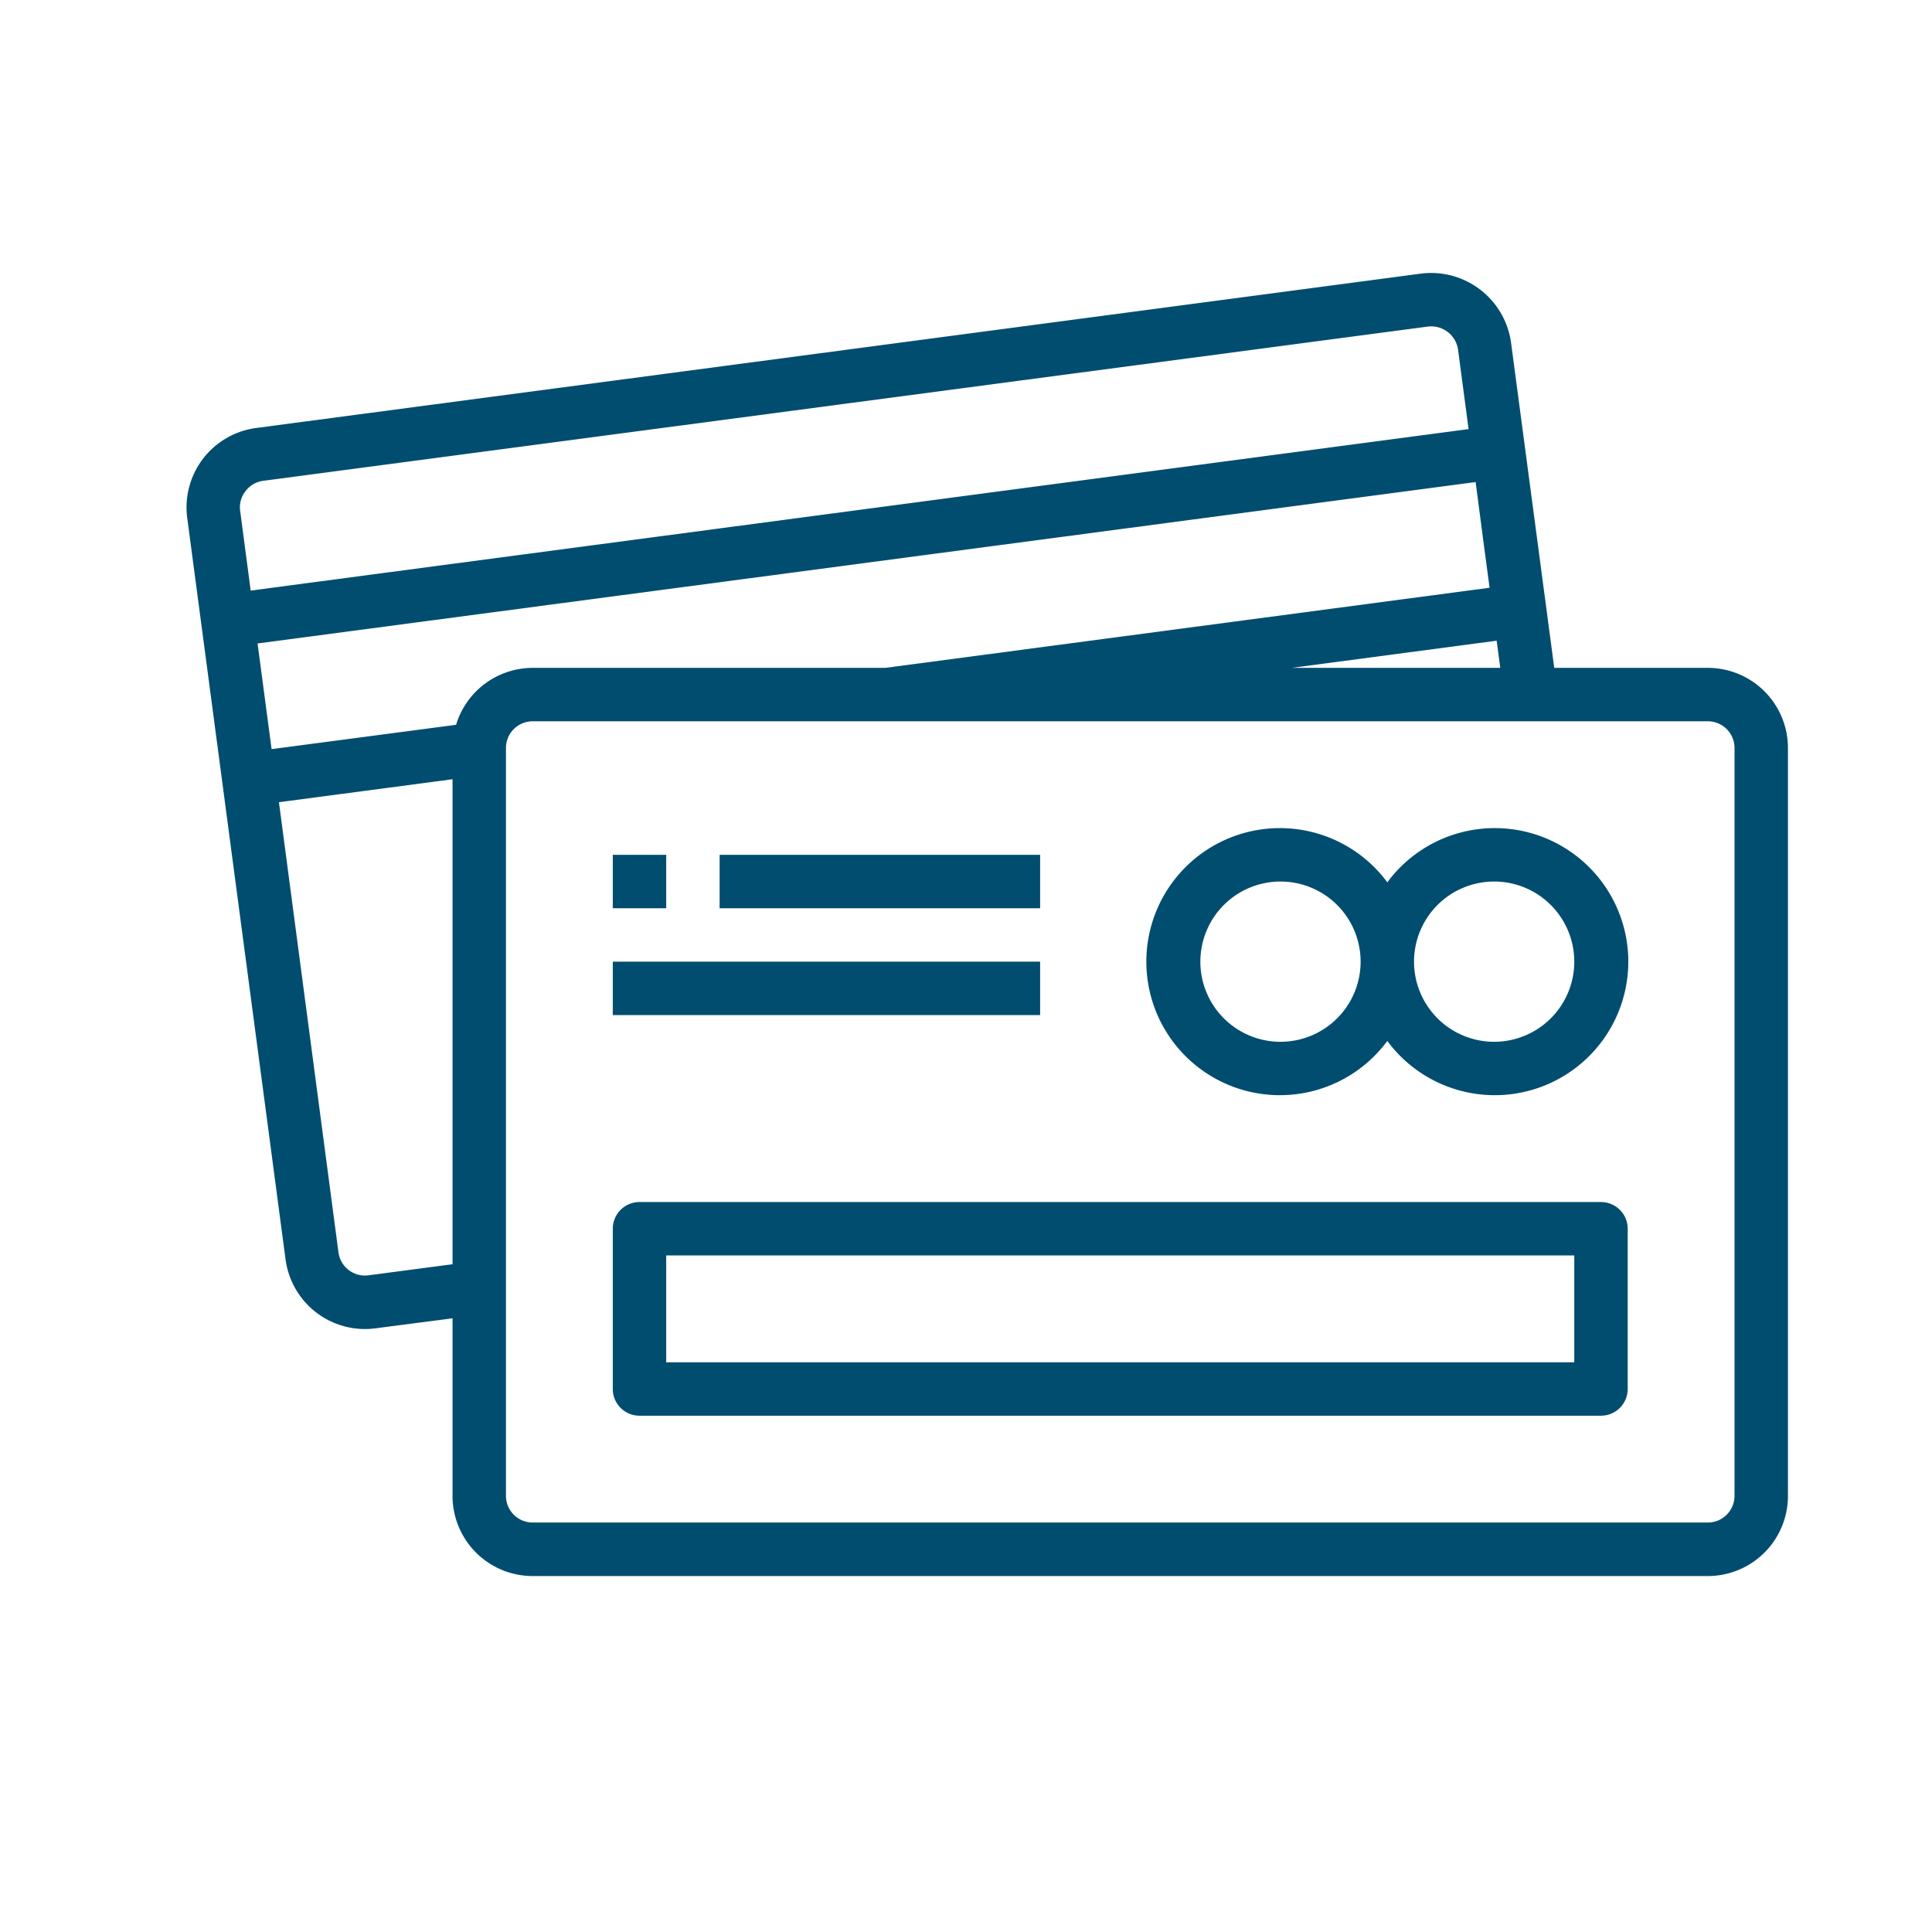
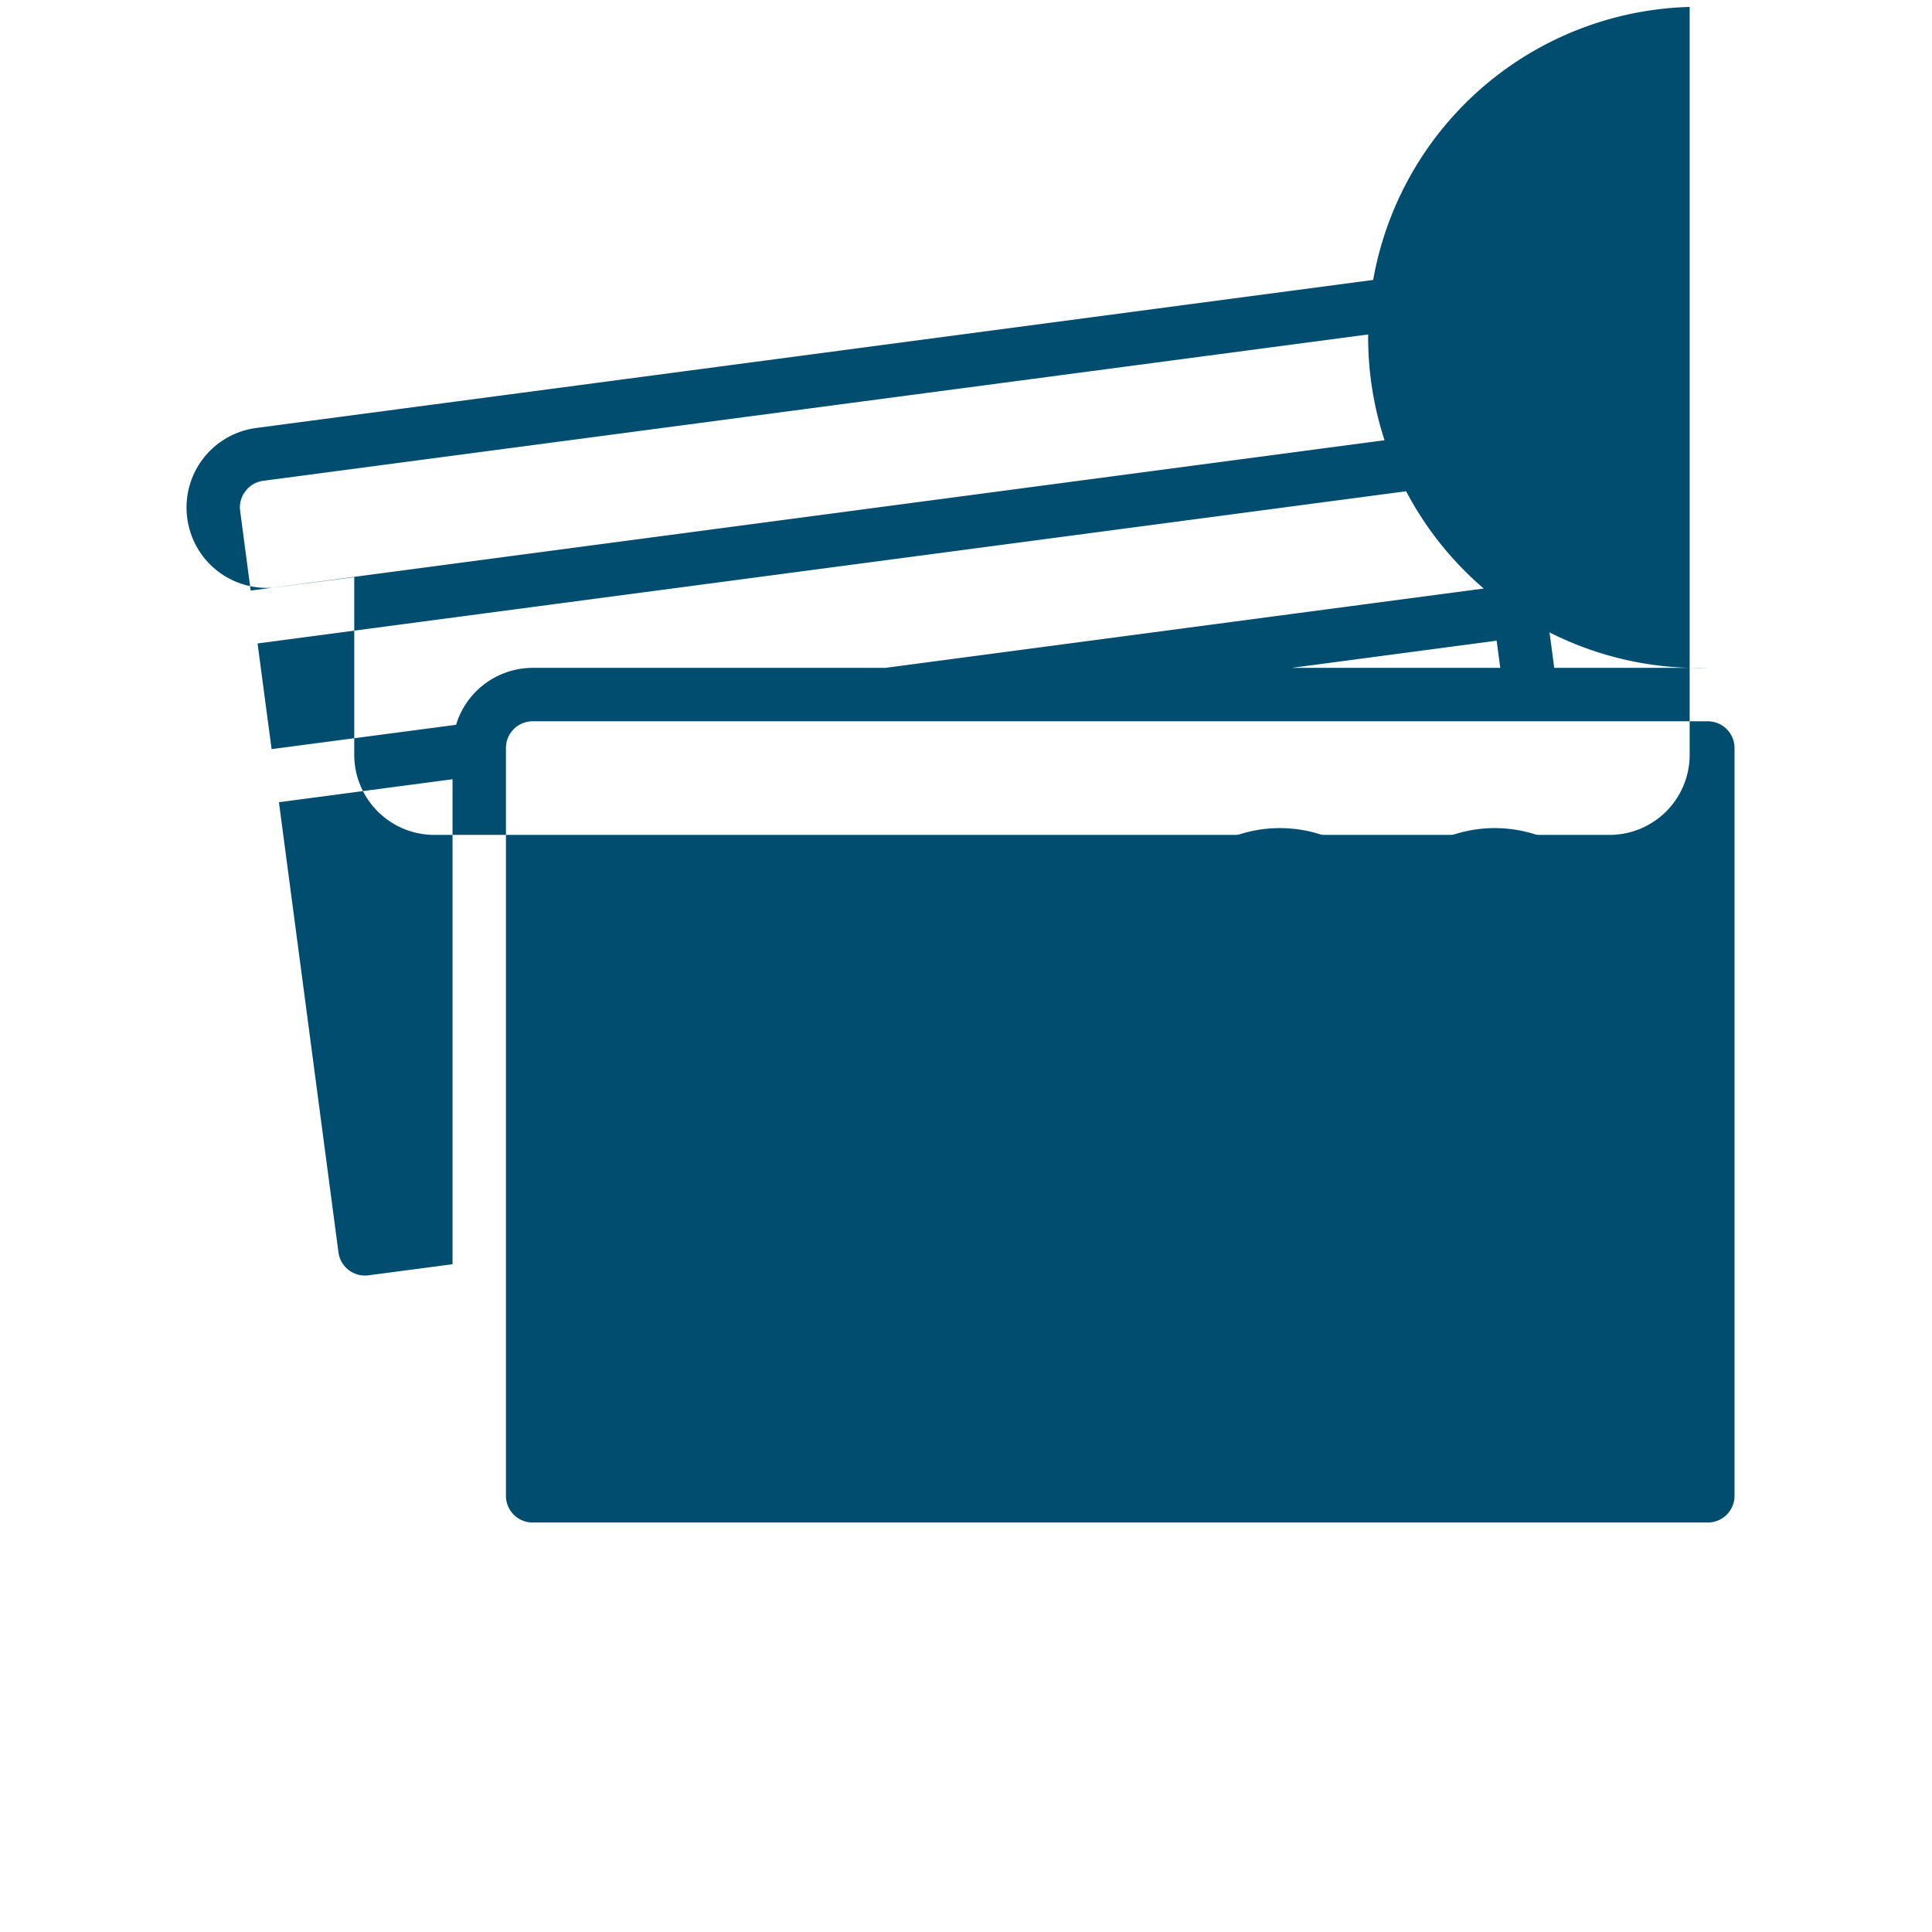
<svg xmlns="http://www.w3.org/2000/svg" id="Capa_1" data-name="Capa 1" viewBox="0 0 578.7 578.7">
  <defs>
    <style>.cls-1{fill:#004d70;}</style>
  </defs>
-   <path class="cls-1" d="M511.55,200.05h-46L452.6,102.56a24.17,24.17,0,0,0-27-20.6L76.71,128.2a24,24,0,0,0-20.62,27l29.44,222a24,24,0,0,0,23.82,20.89,22.92,22.92,0,0,0,3.09-.21l23.11-3v53.2a24,24,0,0,0,24,24h352a24,24,0,0,0,24-24v-224A24,24,0,0,0,511.55,200.05Zm-62.17,0H386.91l61.39-8.14ZM71.93,153a7.81,7.81,0,0,1,1.59-5.86,7.92,7.92,0,0,1,5.32-3.12L427.68,97.82a8.12,8.12,0,0,1,9.05,6.88l3.16,23.83L75.09,176.9Zm63.62,225.68L110.38,382a8,8,0,0,1-9-6.88h0L83.55,240.29l52-6.88Zm1-161.57-55.2,7.28-4.2-31.65L442,144.39l2.4,18.34,1.78,13.32-181,24H159.55A24,24,0,0,0,136.6,217.14ZM519.55,448.05a8,8,0,0,1-8,8h-352a8,8,0,0,1-8-8V224.29c0-.08,0-.16,0-.24a8,8,0,0,1,8-8h352a8,8,0,0,1,8,8Z" />
+   <path class="cls-1" d="M511.55,200.05h-46L452.6,102.56a24.17,24.17,0,0,0-27-20.6L76.71,128.2a24,24,0,0,0-20.62,27a24,24,0,0,0,23.82,20.89,22.92,22.92,0,0,0,3.09-.21l23.11-3v53.2a24,24,0,0,0,24,24h352a24,24,0,0,0,24-24v-224A24,24,0,0,0,511.55,200.05Zm-62.17,0H386.91l61.39-8.14ZM71.93,153a7.81,7.81,0,0,1,1.59-5.86,7.92,7.92,0,0,1,5.32-3.12L427.68,97.82a8.12,8.12,0,0,1,9.05,6.88l3.16,23.83L75.09,176.9Zm63.62,225.68L110.38,382a8,8,0,0,1-9-6.88h0L83.55,240.29l52-6.88Zm1-161.57-55.2,7.28-4.2-31.65L442,144.39l2.4,18.34,1.78,13.32-181,24H159.55A24,24,0,0,0,136.6,217.14ZM519.55,448.05a8,8,0,0,1-8,8h-352a8,8,0,0,1-8-8V224.29c0-.08,0-.16,0-.24a8,8,0,0,1,8-8h352a8,8,0,0,1,8,8Z" />
  <path class="cls-1" d="M407.12,320.23a40.34,40.34,0,0,0,8.43-8.43,40,40,0,1,0,0-47.51,40,40,0,1,0-8.43,55.94Zm40.43-56.18a24,24,0,1,1-24,24A24,24,0,0,1,447.55,264.05Zm-64,0a24,24,0,1,1-24,24A24,24,0,0,1,383.55,264.05Z" />
  <rect class="cls-1" x="183.55" y="256.05" width="16" height="16" />
-   <rect class="cls-1" x="215.55" y="256.05" width="96" height="16" />
  <rect class="cls-1" x="183.55" y="288.05" width="128" height="16" />
  <path class="cls-1" d="M479.55,360.05h-288a8,8,0,0,0-8,8v48a8,8,0,0,0,8,8h288a8,8,0,0,0,8-8v-48A8,8,0,0,0,479.55,360.05Zm-8,48h-272v-32h272Z" />
</svg>